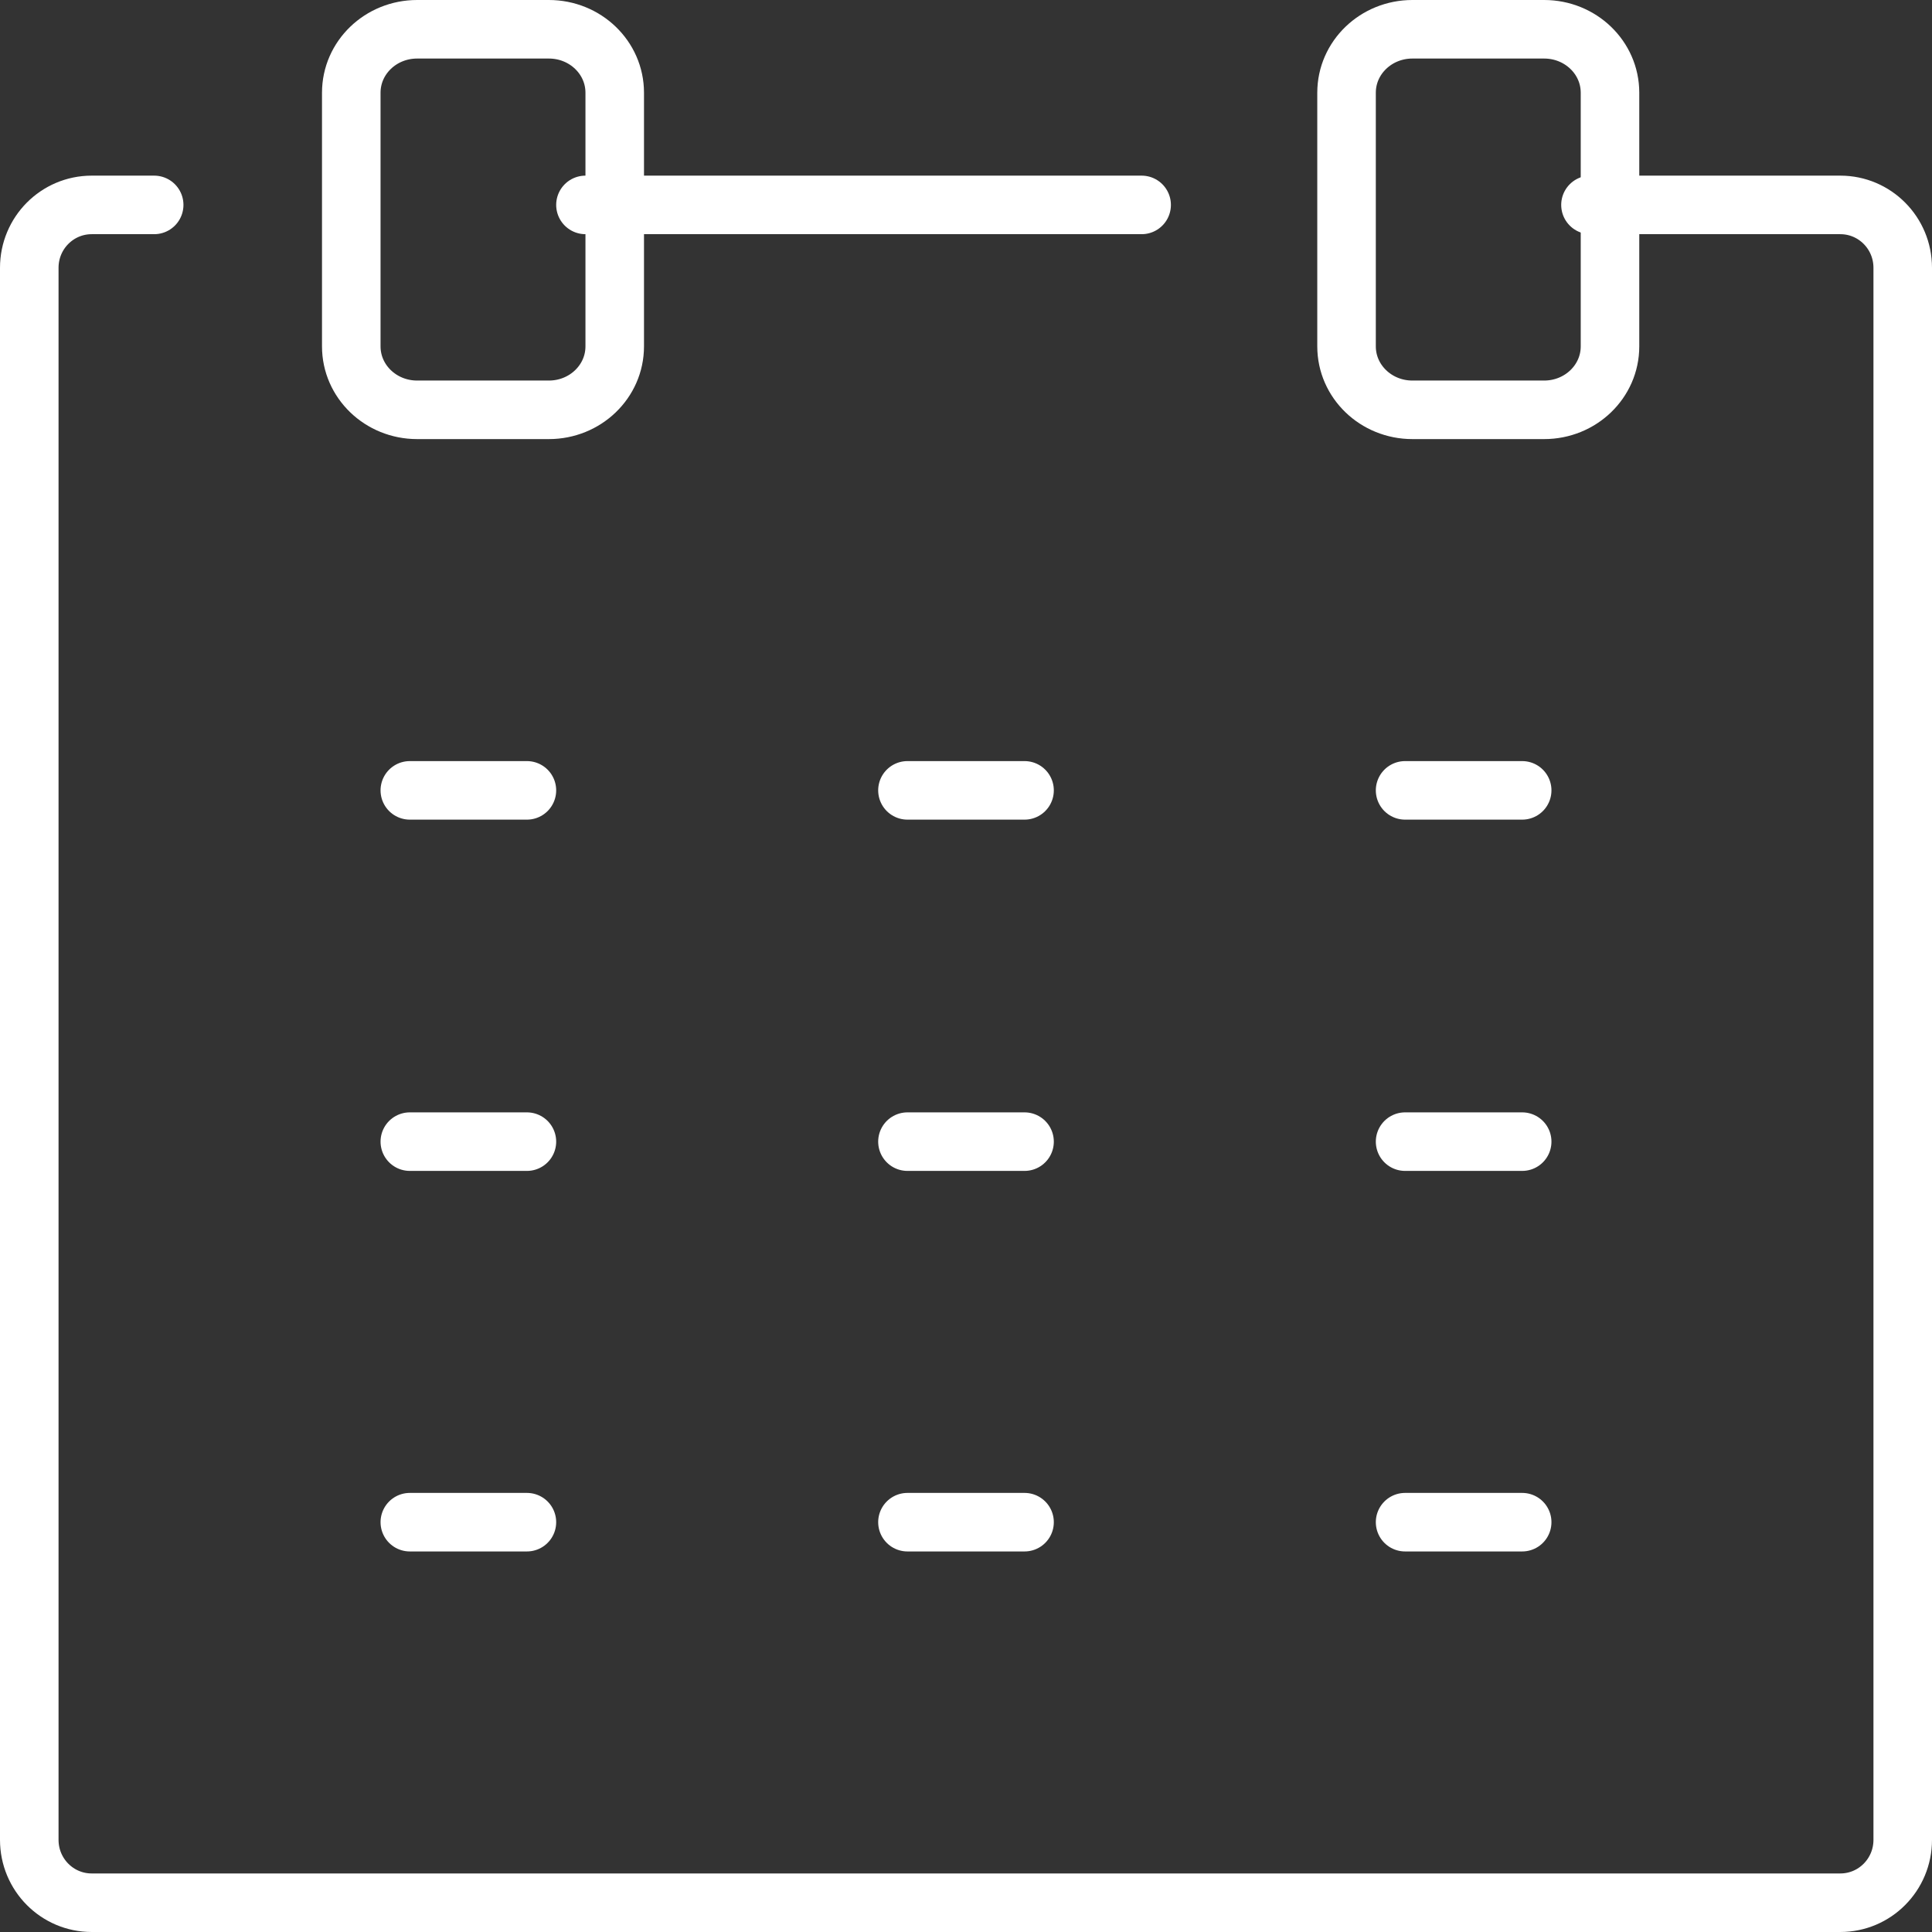
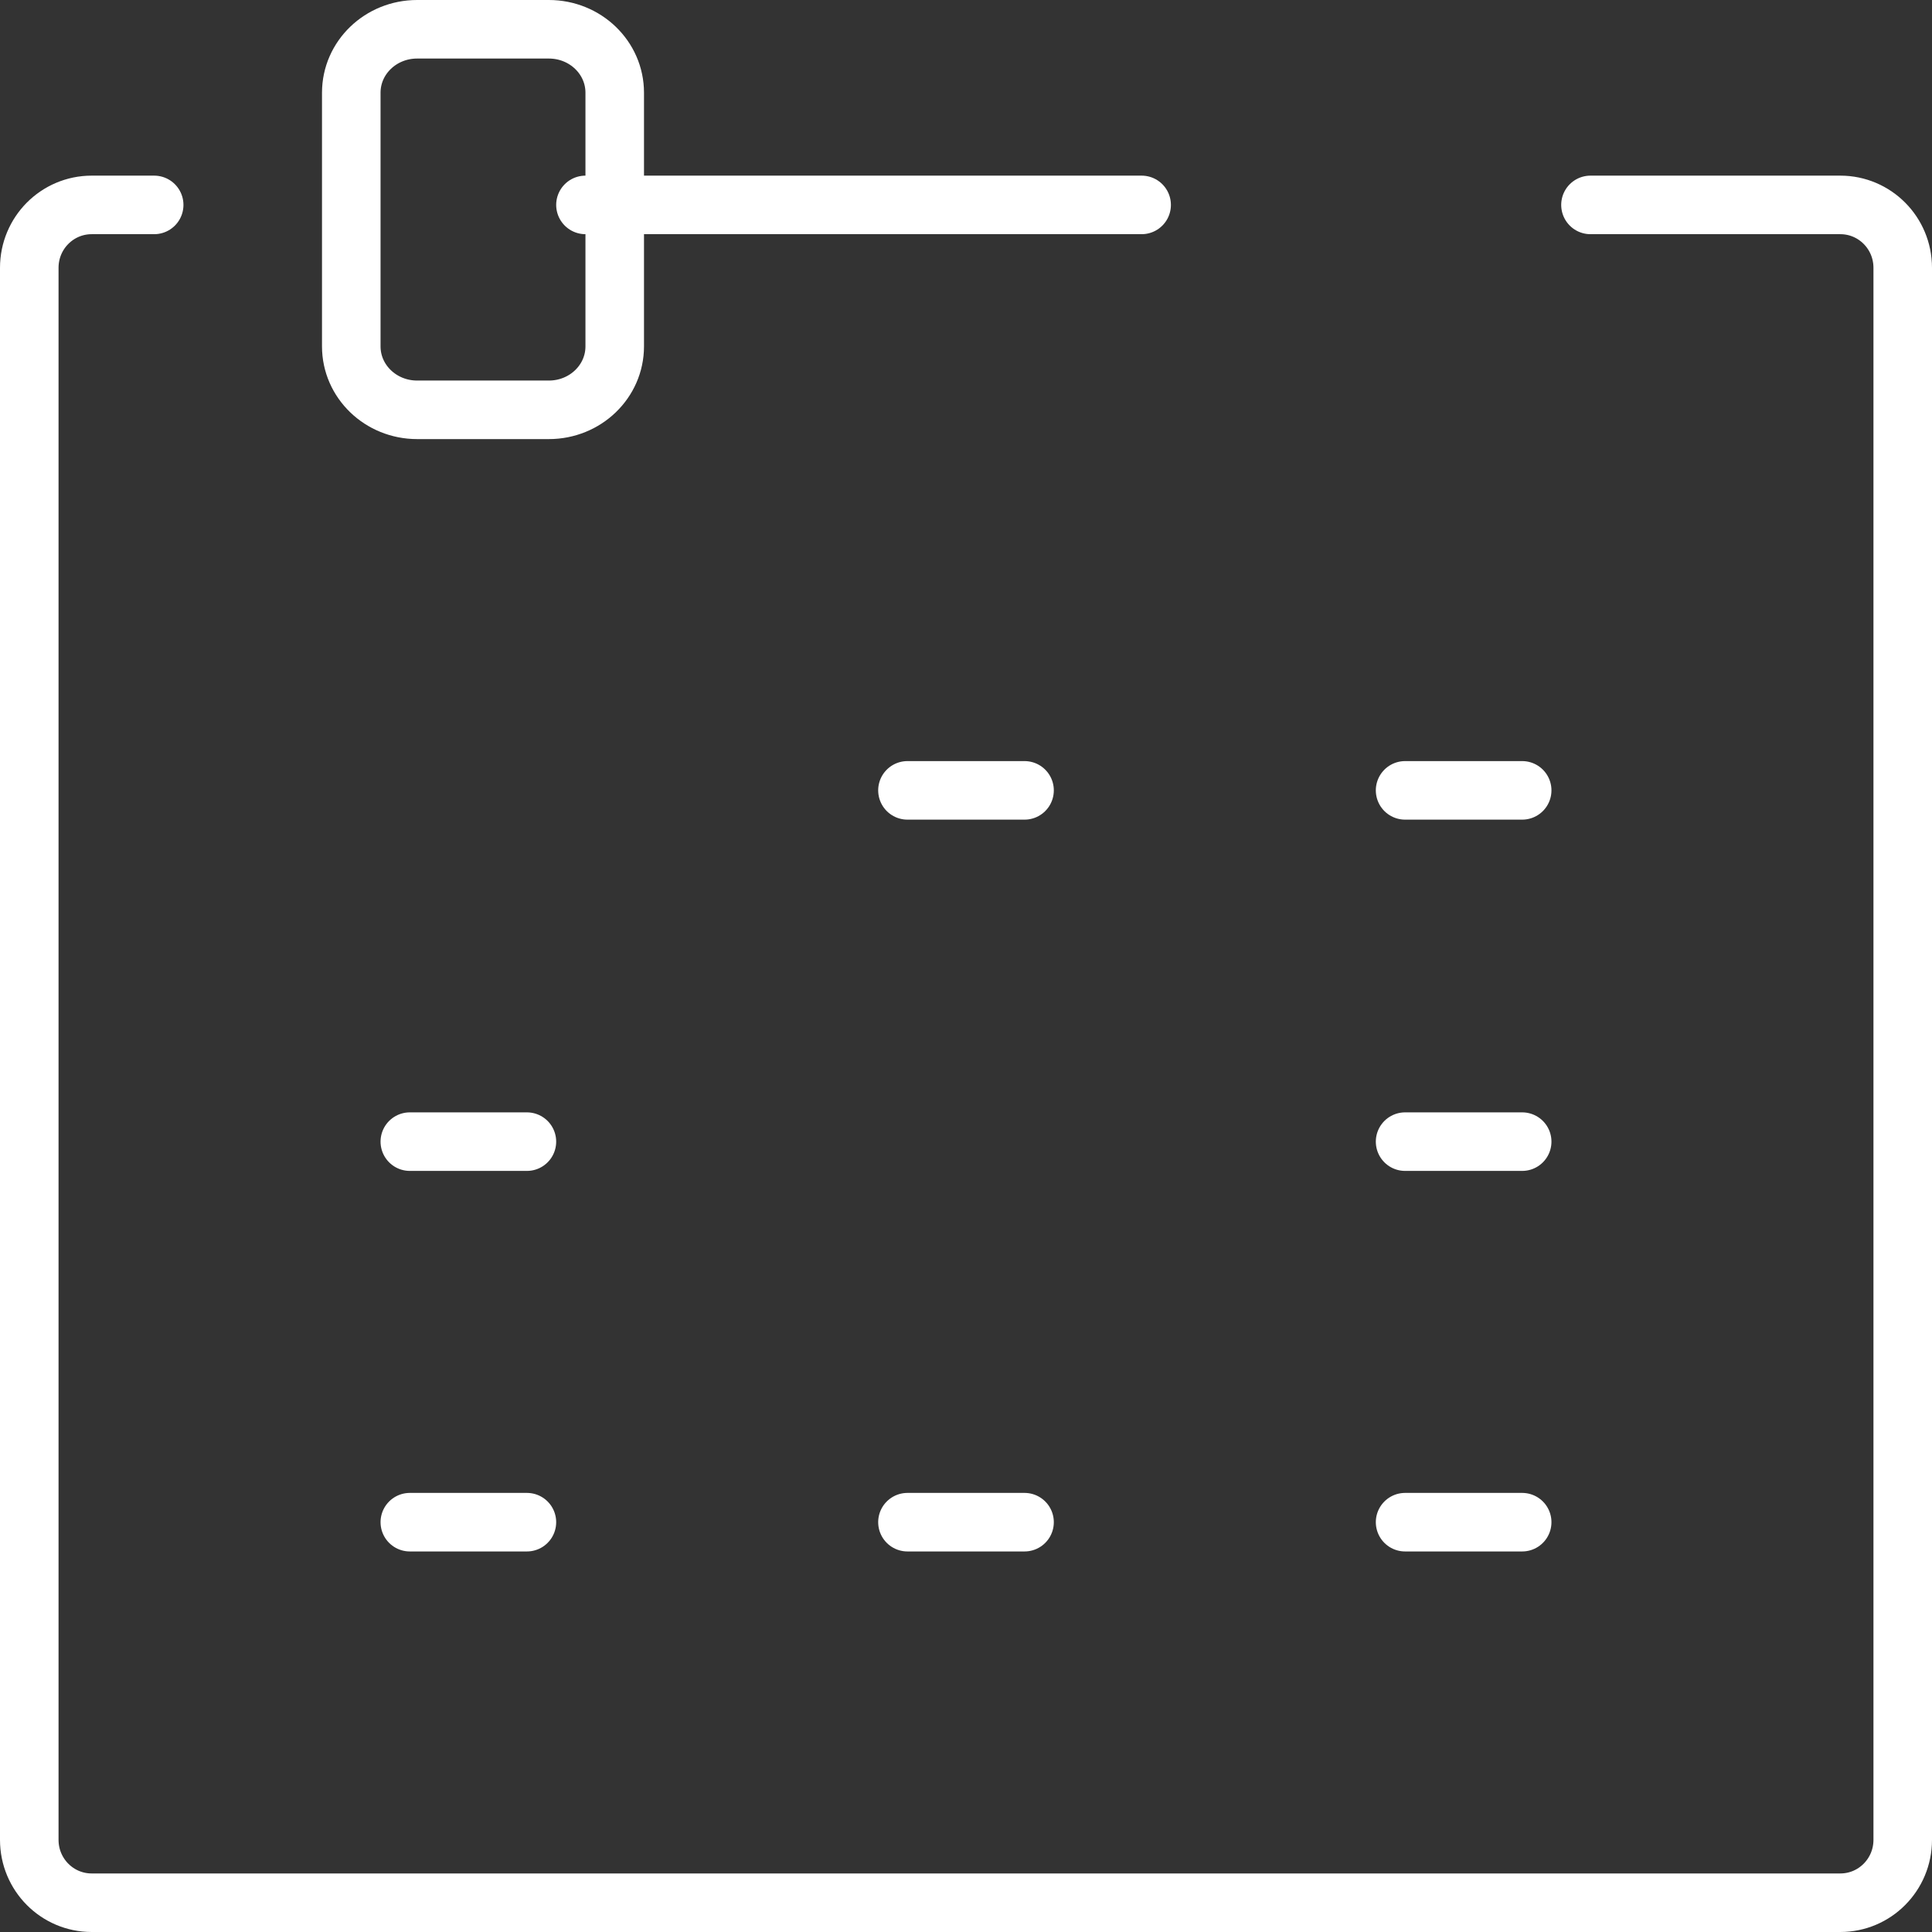
<svg xmlns="http://www.w3.org/2000/svg" width="66px" height="66px" viewBox="0 0 66 66" version="1.1">
  <rect x="0" y="0" width="66" height="66" fill="#333333" stroke="none" />
  <title>ico-agenda-white</title>
  <desc>Created with Sketch.</desc>
  <defs />
  <g id="CCI-01.9-INTERNE-ENTREPRENDRE-v4" stroke="none" stroke-width="1" fill="none" fill-rule="evenodd" transform="translate(-1102, -1534)" stroke-linecap="round" stroke-linejoin="round">
    <g id="content" transform="translate(0, 297)" stroke="#FFFFFF" stroke-width="2">
      <g id="aide" transform="translate(0, 1184)">
        <g id="content" transform="translate(104, 1)">
          <g id="3" transform="translate(832, 0)">
            <g id="content" transform="translate(39, 53)">
              <g id="ico-agenda-white" transform="translate(128, 0)">
                <path d="M53.333,6 L61.867,6 C63.046,6 64,6.96 64,8.148 L64,61.852 C64,63.04 63.046,64 61.867,64 L2.133,64 C0.954,64 0,63.04 0,61.852 L0,8.148 C0,6.96 0.954,6 2.133,6 L4.267,6" id="Stroke-1" />
-                 <path d="M20,10.833 C20,12.031 18.994,13 17.75,13 L13.25,13 C12.006,13 11,12.031 11,10.833 L11,2.167 C11,0.969 12.006,0 13.25,0 L17.75,0 C18.994,0 20,0.969 20,2.167 L20,10.833 L20,10.833 Z" id="Stroke-3" />
-                 <path d="M54,10.833 C54,12.031 52.994,13 51.75,13 L47.25,13 C46.006,13 45,12.031 45,10.833 L45,2.167 C45,0.969 46.006,0 47.25,0 L51.75,0 C52.994,0 54,0.969 54,2.167 L54,10.833 L54,10.833 Z" id="Stroke-5" />
+                 <path d="M20,10.833 C20,12.031 18.994,13 17.75,13 L13.25,13 C12.006,13 11,12.031 11,10.833 L11,2.167 C11,0.969 12.006,0 13.25,0 L17.75,0 C18.994,0 20,0.969 20,2.167 L20,10.833 Z" id="Stroke-3" />
                <path d="M19,6 L38,6" id="Stroke-7" />
-                 <path d="M13,26 L17,26" id="Stroke-9" />
                <path d="M13,38 L17,38" id="Stroke-11" />
                <path d="M13,51 L17,51" id="Stroke-13" />
                <path d="M30,26 L34,26" id="Stroke-15" />
-                 <path d="M30,38 L34,38" id="Stroke-17" />
                <path d="M30,51 L34,51" id="Stroke-19" />
                <path d="M47,26 L51,26" id="Stroke-21" />
                <path d="M47,38 L51,38" id="Stroke-23" />
                <path d="M47,51 L51,51" id="Stroke-25" />
              </g>
            </g>
          </g>
        </g>
      </g>
    </g>
  </g>
</svg>